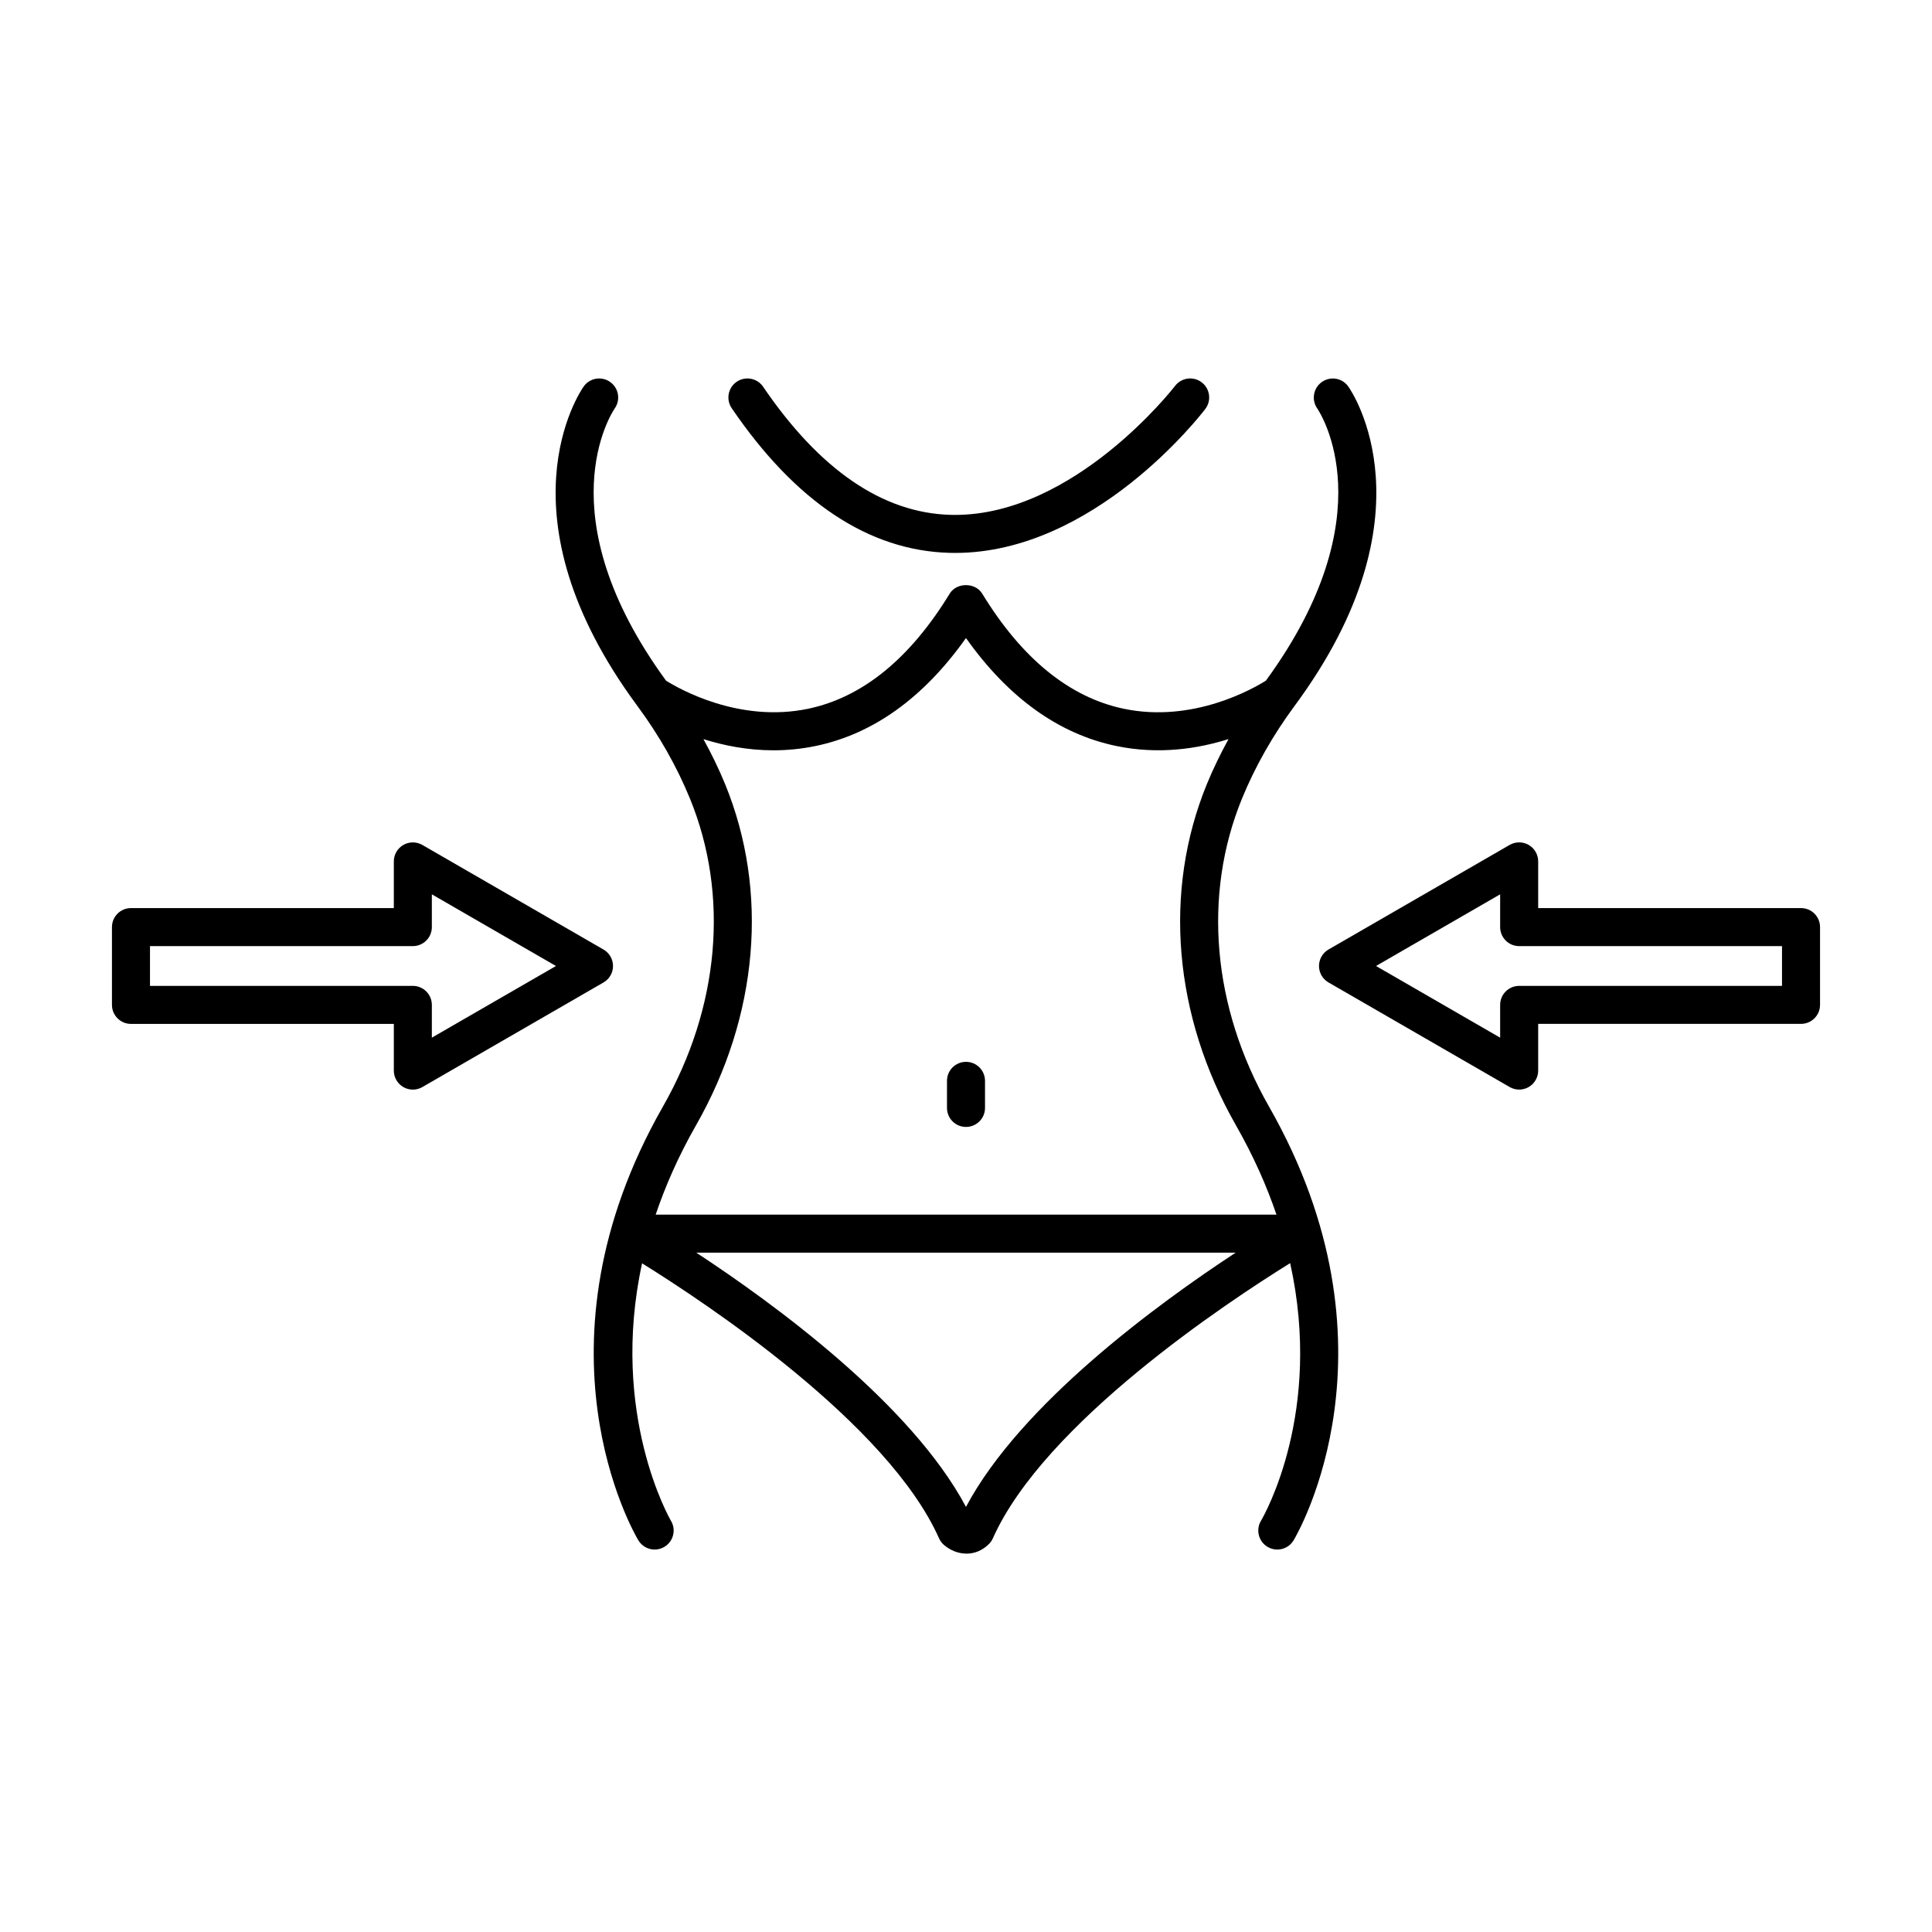
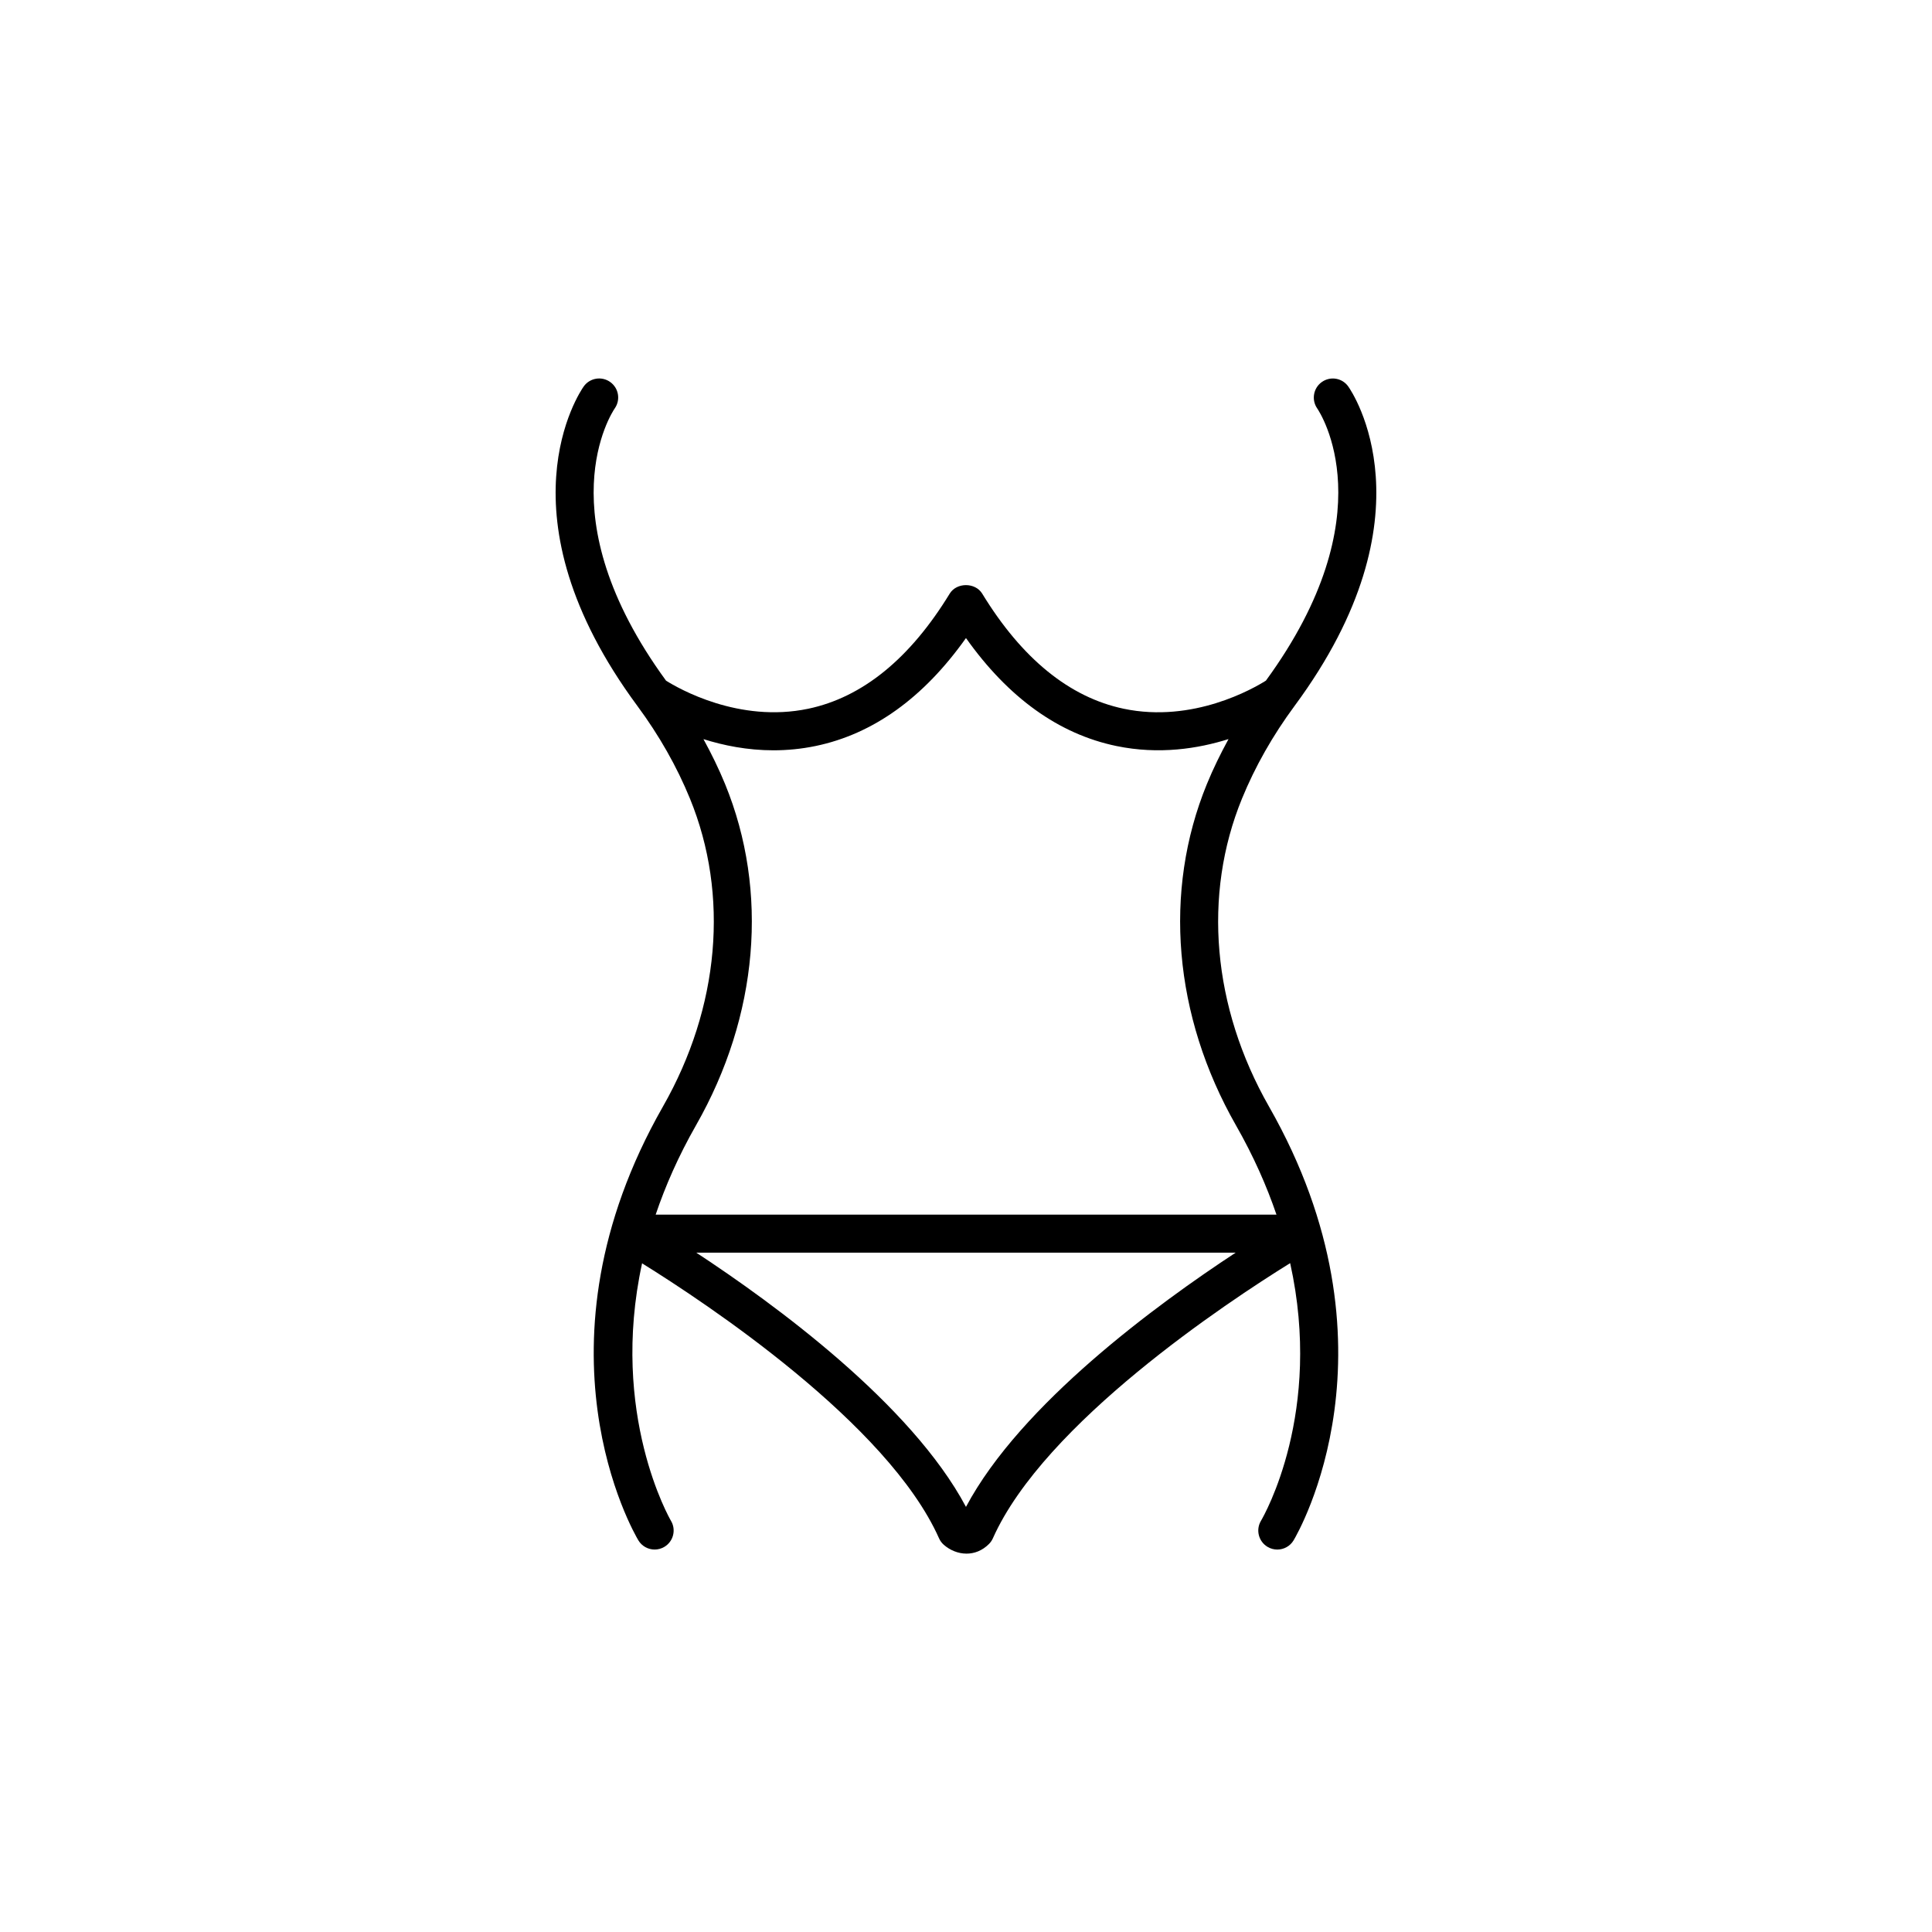
<svg xmlns="http://www.w3.org/2000/svg" fill="#000000" width="800px" height="800px" version="1.1" viewBox="144 144 512 512">
  <g>
    <path d="m326.84 355.62c10.465 25.559 7.859 55.309-7.148 81.617-36.289 63.617-7.766 112.89-6.531 114.95 0.941 1.582 2.613 2.457 4.332 2.457 0.879 0 1.766-0.23 2.574-0.711 2.387-1.426 3.172-4.516 1.746-6.906-0.211-0.355-16.348-28.234-7.656-68.234 16.738 10.391 65.094 42.363 78.695 72.867 0.289 0.656 0.715 1.238 1.25 1.711 1.625 1.441 3.797 2.356 6.039 2.356 2.043 0 4.148-0.754 5.945-2.555 0.434-0.434 0.789-0.945 1.039-1.512 13.629-30.555 62.125-62.586 78.781-72.918 8.742 39.465-6.844 66.773-7.738 68.293-1.422 2.387-0.641 5.477 1.75 6.902 0.809 0.48 1.699 0.711 2.574 0.711 1.719 0 3.391-0.875 4.332-2.457 1.234-2.066 29.758-51.336-6.531-114.95-15.008-26.309-17.613-56.059-7.148-81.617 3.473-8.484 8.16-16.742 13.93-24.551 37.434-50.641 15.203-83.281 14.234-84.645-1.598-2.269-4.715-2.793-6.981-1.211-2.273 1.586-2.832 4.719-1.266 7 0.777 1.133 18.555 28.125-13.586 72.16-3.289 2.07-19.301 11.316-37.695 7.445-14.359-3.019-26.973-13.285-37.492-30.512-1.832-2.996-6.769-2.996-8.602 0-10.52 17.227-23.133 27.492-37.492 30.512-18.383 3.856-34.41-5.379-37.688-7.441-32.098-43.973-14.414-70.953-13.59-72.156 1.586-2.269 1.043-5.398-1.223-7-2.277-1.609-5.418-1.066-7.019 1.207-0.965 1.367-23.199 34.004 14.234 84.645 5.769 7.801 10.457 16.059 13.93 24.543zm73.152 187.72c-14.527-27.297-50.738-53.766-71.469-67.371h142.94c-20.73 13.605-56.941 40.074-71.469 67.371zm-39.852-201.64c15.246-3.168 28.625-12.777 39.852-28.609 11.227 15.832 24.605 25.441 39.852 28.609 11.324 2.348 21.688 0.699 29.727-1.836-2.141 3.918-4.09 7.898-5.742 11.938-11.648 28.449-8.836 61.41 7.719 90.43 4.672 8.188 8.148 16.094 10.73 23.66h-164.52c2.562-7.582 6.023-15.492 10.684-23.66 16.555-29.02 19.367-61.98 7.719-90.43-1.652-4.039-3.598-8.012-5.738-11.926 5.309 1.676 11.621 2.965 18.57 2.965 3.57-0.004 7.305-0.344 11.145-1.141z" />
-     <path d="m395.65 290.51c0.496 0.012 0.984 0.02 1.473 0.02 36.82 0 65.094-36.574 66.293-38.148 1.684-2.215 1.258-5.371-0.953-7.059-2.203-1.676-5.367-1.262-7.059 0.949-0.266 0.348-26.492 34.184-58.301 34.184-0.406 0-0.812-0.004-1.227-0.016-17.941-0.492-34.641-11.914-49.637-33.941-1.559-2.301-4.699-2.891-7-1.332-2.301 1.566-2.894 4.699-1.332 7 16.938 24.871 36.359 37.773 57.742 38.344z" />
-     <path d="m400 442.65c2.781 0 5.039-2.254 5.039-5.039v-7.172c0-2.781-2.254-5.039-5.039-5.039-2.781 0-5.039 2.254-5.039 5.039v7.172c0 2.785 2.254 5.039 5.039 5.039z" />
-     <path d="m621.29 384.65h-69.656v-12.375c0-1.801-0.961-3.465-2.519-4.363-1.559-0.898-3.477-0.898-5.039 0l-48.008 27.719c-1.559 0.898-2.519 2.562-2.519 4.363 0 1.801 0.961 3.465 2.519 4.363l48.008 27.719c0.781 0.449 1.648 0.676 2.519 0.676s1.738-0.223 2.519-0.676c1.559-0.898 2.519-2.562 2.519-4.363v-12.375h69.656c2.781 0 5.039-2.254 5.039-5.039v-20.613c0-2.777-2.258-5.035-5.039-5.035zm-5.039 20.617h-69.656c-2.781 0-5.039 2.254-5.039 5.039v8.688l-32.895-18.996 32.895-18.992v8.688c0 2.781 2.254 5.039 5.039 5.039h69.656z" />
-     <path d="m248.37 427.72c0 1.801 0.961 3.465 2.519 4.363 0.781 0.449 1.648 0.676 2.519 0.676s1.738-0.223 2.519-0.676l48.008-27.719c1.559-0.898 2.519-2.562 2.519-4.363s-0.961-3.465-2.519-4.363l-48.008-27.719c-1.559-0.898-3.477-0.898-5.039 0-1.559 0.898-2.519 2.562-2.519 4.363v12.375l-69.66-0.004c-2.781 0-5.039 2.254-5.039 5.039v20.613c0 2.781 2.254 5.039 5.039 5.039h69.66zm-64.621-22.449v-10.539h69.656c2.781 0 5.039-2.254 5.039-5.039v-8.688l32.895 18.996-32.895 18.992v-8.688c0-2.781-2.254-5.039-5.039-5.039z" />
  </g>
</svg>